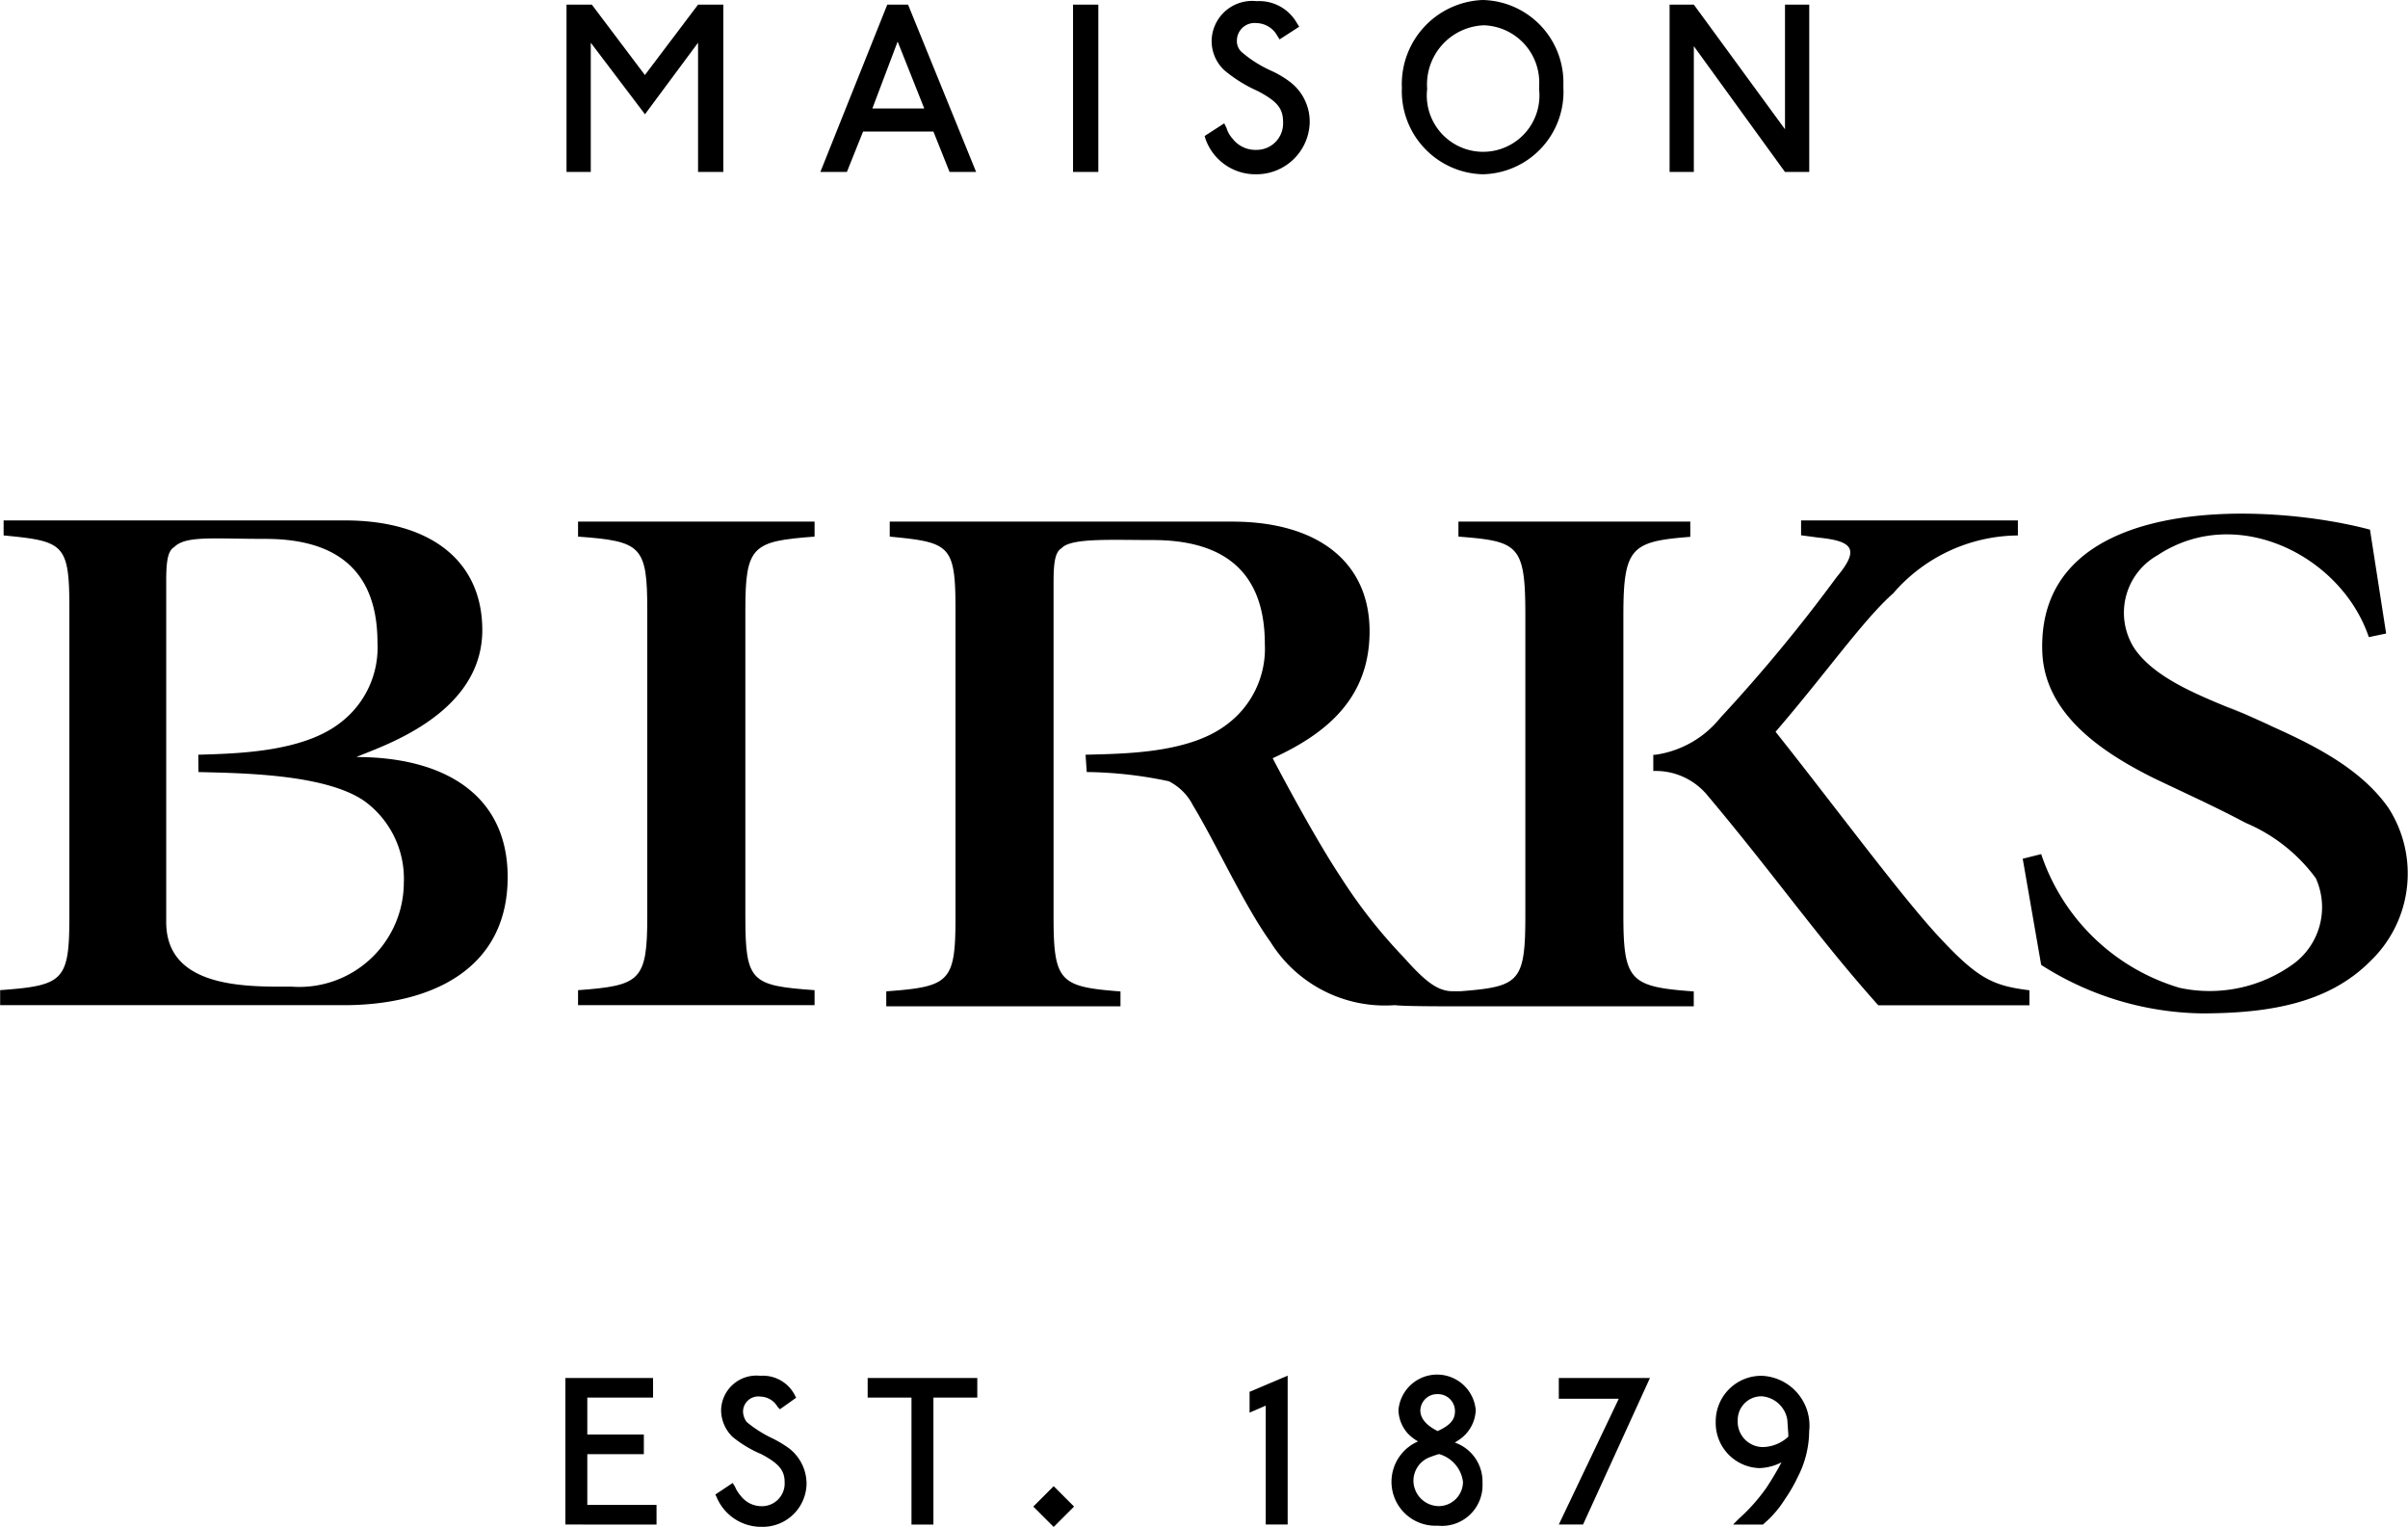
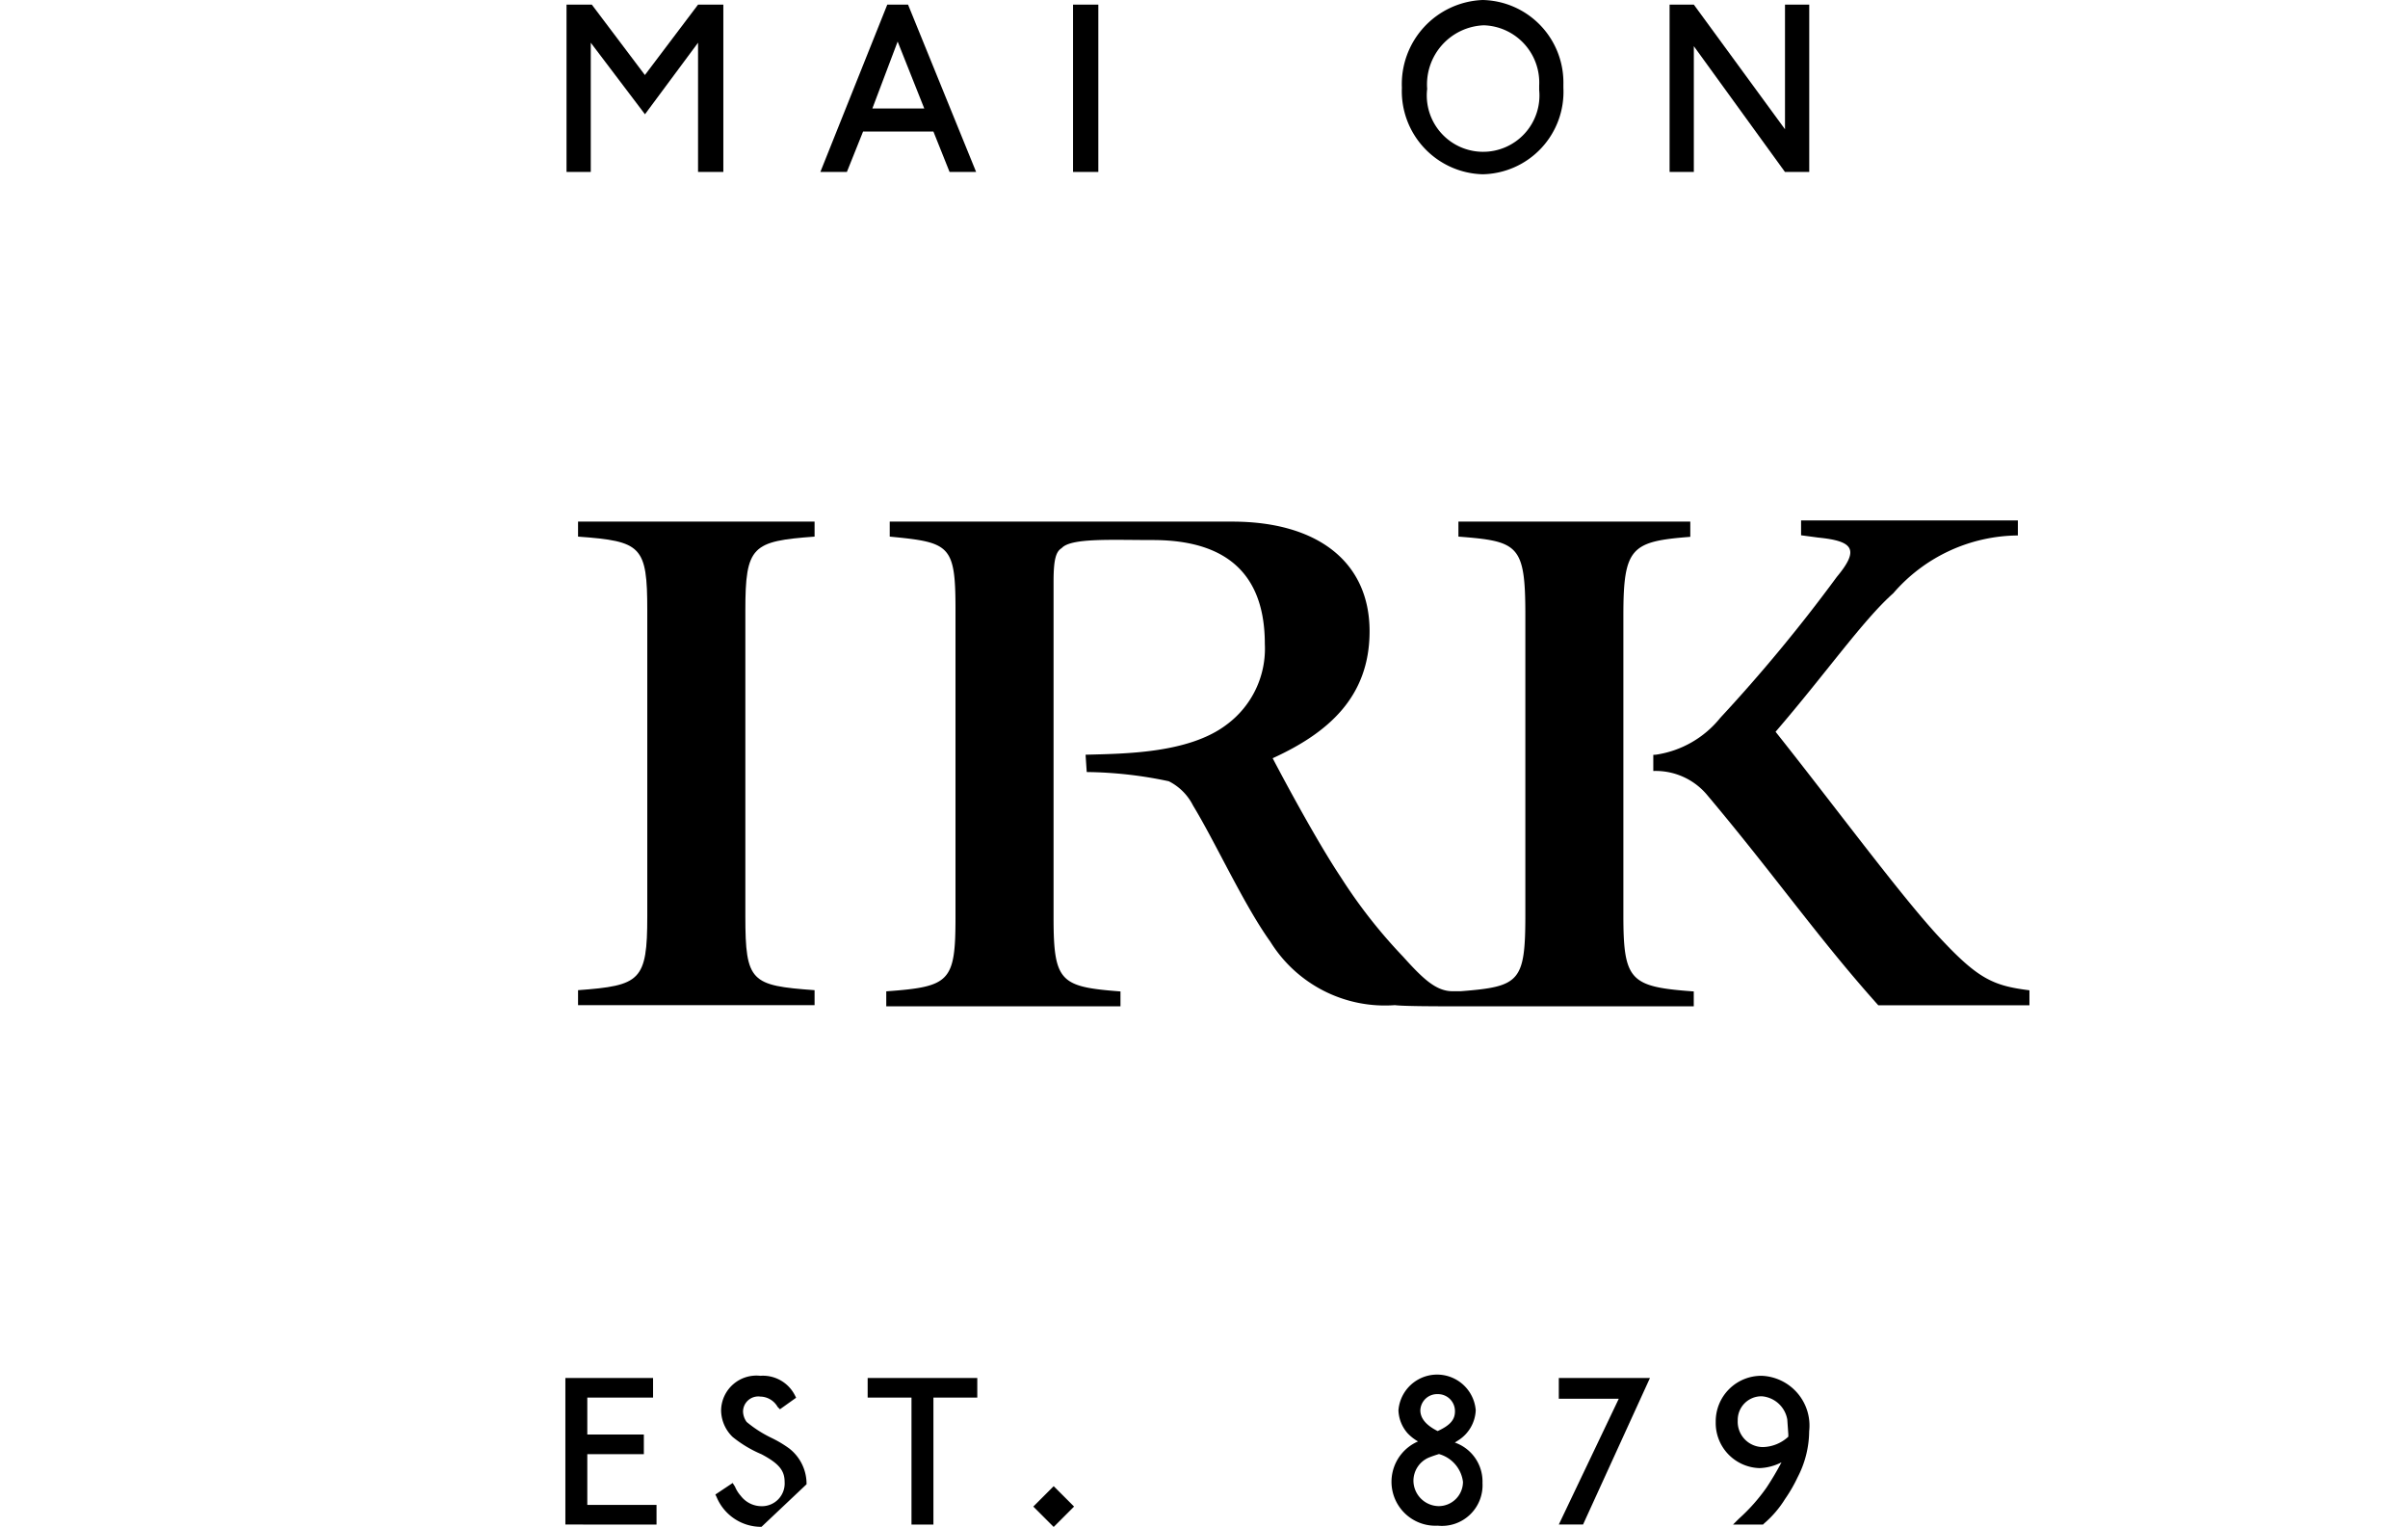
<svg xmlns="http://www.w3.org/2000/svg" width="66.643" height="42.25" viewBox="0 0 66.643 42.25">
  <g transform="translate(15.679 0)">
    <path d="M52.74,5.03V1.454l-1.469,1.98-1.5-1.98V5.03H49.1V.4h.7l1.469,1.948L52.74.4h.7V5.03Z" transform="translate(-49.1 -0.272)" />
    <path d="M74.676,5.03l-.447-1.118H72.282L71.834,5.03H71.1L72.952.4h.575l1.884,4.63ZM73.239,1.422l-.7,1.852h1.437Z" transform="translate(-64.075 -0.272)" />
    <path d="M93,5.03V.4h.7V5.03Z" transform="translate(-78.982 -0.272)" />
-     <path d="M105.837,4.89a1.464,1.464,0,0,1-1.405-.958l-.032-.1.543-.351.064.128a.756.756,0,0,0,.16.287.8.8,0,0,0,.671.319.731.731,0,0,0,.734-.766c0-.383-.16-.575-.7-.862a3.891,3.891,0,0,1-.926-.575,1.107,1.107,0,0,1-.351-.83A1.122,1.122,0,0,1,105.837.1a1.2,1.2,0,0,1,1.118.607l.064.1-.543.351-.064-.1a.673.673,0,0,0-.575-.351.489.489,0,0,0-.543.479.41.41,0,0,0,.128.319,3.376,3.376,0,0,0,.8.511,2.705,2.705,0,0,1,.543.319,1.381,1.381,0,0,1,.543,1.15A1.473,1.473,0,0,1,105.837,4.89Z" transform="translate(-86.741 -0.068)" />
    <path d="M123.735,4.822A2.3,2.3,0,0,1,121.5,2.427,2.329,2.329,0,0,1,123.735,0a2.284,2.284,0,0,1,2.235,2.331v.1A2.281,2.281,0,0,1,123.735,4.822ZM125.3,2.363A1.585,1.585,0,0,0,123.767.7,1.637,1.637,0,0,0,122.2,2.459a1.559,1.559,0,1,0,3.1.032Z" transform="translate(-98.381 0)" />
    <path d="M147.893,5.03,145.371,1.55V5.03H144.7V.4h.671l2.523,3.449V.4h.671V5.03Z" transform="translate(-114.172 -0.272)" />
  </g>
  <g transform="translate(15.647 38.032)">
    <path d="M49,123.455V119.4h2.427v.543h-1.82v1.022h1.565v.543H49.607v1.405h1.916v.543Z" transform="translate(-49 -119.304)" />
-     <path d="M63.277,123.383a1.336,1.336,0,0,1-1.245-.83L62,122.489l.479-.319.064.1a.884.884,0,0,0,.16.255.725.725,0,0,0,.575.287.629.629,0,0,0,.639-.671c0-.319-.16-.511-.639-.766a3.318,3.318,0,0,1-.8-.479,1.04,1.04,0,0,1-.319-.734.977.977,0,0,1,1.086-.958.994.994,0,0,1,.958.543l.032.064-.447.319-.064-.064a.563.563,0,0,0-.479-.287.422.422,0,0,0-.479.415.515.515,0,0,0,.1.287,3.307,3.307,0,0,0,.7.447,3.156,3.156,0,0,1,.479.287,1.241,1.241,0,0,1,.479.99A1.214,1.214,0,0,1,63.277,123.383Z" transform="translate(-57.849 -119.168)" />
+     <path d="M63.277,123.383a1.336,1.336,0,0,1-1.245-.83L62,122.489l.479-.319.064.1a.884.884,0,0,0,.16.255.725.725,0,0,0,.575.287.629.629,0,0,0,.639-.671c0-.319-.16-.511-.639-.766a3.318,3.318,0,0,1-.8-.479,1.04,1.04,0,0,1-.319-.734.977.977,0,0,1,1.086-.958.994.994,0,0,1,.958.543l.032.064-.447.319-.064-.064a.563.563,0,0,0-.479-.287.422.422,0,0,0-.479.415.515.515,0,0,0,.1.287,3.307,3.307,0,0,0,.7.447,3.156,3.156,0,0,1,.479.287,1.241,1.241,0,0,1,.479.99Z" transform="translate(-57.849 -119.168)" />
    <path d="M77.02,119.943v3.513h-.607v-3.513H75.2V119.4h3.034v.543Z" transform="translate(-66.834 -119.304)" />
-     <path d="M108.747,123.319V120.03l-.447.192v-.575l1.054-.447v4.119Z" transform="translate(-89.364 -119.168)" />
    <path d="M121.877,123.283a1.216,1.216,0,0,1-.543-2.331,1.271,1.271,0,0,1-.287-.224,1.014,1.014,0,0,1-.255-.639,1.073,1.073,0,0,1,2.139,0,1.037,1.037,0,0,1-.479.83l-.1.064a1.142,1.142,0,0,1,.766,1.118A1.125,1.125,0,0,1,121.877,123.283Zm.032-1.98a3.014,3.014,0,0,0-.287.1.7.7,0,0,0-.415.639.709.709,0,0,0,.7.7.674.674,0,0,0,.671-.671A.916.916,0,0,0,121.909,121.3Zm-.032-1.66a.464.464,0,0,0-.479.447q0,.335.479.575c.351-.16.479-.319.479-.543A.47.47,0,0,0,121.877,119.643Z" transform="translate(-97.736 -119.1)" />
    <path d="M135.771,123.455H135.1l1.66-3.481H135.1V119.4h2.523Z" transform="translate(-107.606 -119.304)" />
    <path d="M150.967,122.01a4.162,4.162,0,0,1-.351.607,2.9,2.9,0,0,1-.575.671l-.032.032h-.83l.16-.16a5.059,5.059,0,0,0,.766-.862,8.076,8.076,0,0,0,.415-.7h0a1.432,1.432,0,0,1-.607.16,1.248,1.248,0,0,1-1.213-1.277,1.261,1.261,0,0,1,1.277-1.277,1.379,1.379,0,0,1,1.309,1.533A2.8,2.8,0,0,1,150.967,122.01Zm-.287-1.6a.78.78,0,0,0-.7-.639.655.655,0,0,0-.671.671.7.7,0,0,0,.7.734,1.077,1.077,0,0,0,.7-.287h0v-.064Z" transform="translate(-116.863 -119.168)" />
    <rect width="0.798" height="0.798" transform="matrix(0.707, -0.707, 0.707, 0.707, 12.95, 3.654)" />
  </g>
  <g transform="translate(0 14.214)">
    <path d="M50.1,58.58v-.415c1.724-.128,1.916-.255,1.916-2.044V47.659c0-1.788-.16-1.916-1.916-2.044V45.2h6.546v.415c-1.724.128-1.916.255-1.916,2.044v8.462c0,1.82.16,1.916,1.916,2.044v.415Z" transform="translate(-34.102 -44.981)" />
    <path d="M143.364,51.582a2.811,2.811,0,0,0,1.788-1.022,44.3,44.3,0,0,0,3.225-3.9c.639-.766.447-.99-.511-1.086l-.479-.064V45.1h6v.415a4.6,4.6,0,0,0-3.449,1.6c-.83.734-1.852,2.2-3.257,3.832,1.6,2.012,3.417,4.471,4.471,5.62,1.118,1.213,1.533,1.405,2.555,1.533v.415h-4.183c-1.66-1.852-2.874-3.608-4.758-5.844a1.856,1.856,0,0,0-1.469-.639v-.447Z" transform="translate(-97.541 -44.913)" />
-     <path d="M181.527,50.1c-1.022-.447-2.491-.926-3.129-1.852a1.824,1.824,0,0,1,.639-2.587c2.171-1.437,5.077,0,5.844,2.267l.479-.1-.447-2.874c-2.874-.766-9.229-1.022-9.069,3.385.064,1.724,1.66,2.778,3.066,3.481.862.415,1.724.8,2.555,1.245a4.65,4.65,0,0,1,1.948,1.533,1.946,1.946,0,0,1-.607,2.363,3.952,3.952,0,0,1-3.161.671,5.766,5.766,0,0,1-3.832-3.7l-.511.128.511,2.938a8.458,8.458,0,0,0,4.439,1.341c1.884,0,3.513-.287,4.662-1.437a3.357,3.357,0,0,0,.511-4.247c-.894-1.277-2.523-1.948-3.9-2.555C179.515,49.2,183.794,51.087,181.527,50.1Z" transform="translate(-119.322 -44.513)" />
    <path d="M82.356,52.129a11.416,11.416,0,0,1,2.267.255,1.509,1.509,0,0,1,.671.671c.639,1.054,1.405,2.746,2.139,3.768a3.732,3.732,0,0,0,3.449,1.756c.224.032,1.245.032,1.5.032h6.77V58.2c-1.756-.128-1.948-.287-1.948-2.108v-8.3c0-1.884.224-2.044,1.852-2.171V45.2H92.639v.415c1.661.128,1.852.224,1.852,2.171v8.3c0,1.852-.16,1.98-1.788,2.108h-.224c-.447,0-.8-.319-1.373-.958a14.311,14.311,0,0,1-1.724-2.2c-.639-.958-1.533-2.618-1.884-3.289,1.533-.7,2.682-1.692,2.682-3.513,0-1.916-1.437-3.034-3.8-3.034H76.9v.415c1.66.16,1.82.224,1.82,2.012v8.526c0,1.788-.16,1.916-1.916,2.044v.415h6.482V58.2c-1.66-.128-1.852-.255-1.852-2.044V46.86c0-.607.064-.83.224-.926.255-.287,1.373-.224,2.523-.224,1.6,0,3.1.575,3.1,2.874A2.613,2.613,0,0,1,86.22,50.82c-1.054.8-2.842.8-3.9.83l.032.479Z" transform="translate(-52.276 -44.981)" />
-     <path d="M5.492,51.582v.479c1.054.032,3.545.032,4.63.83a2.655,2.655,0,0,1,1.054,2.235A2.893,2.893,0,0,1,8.079,58C6.866,58,4.6,58.065,4.6,56.213V46.76c0-.607.064-.83.224-.926.319-.319,1.086-.224,2.523-.224,1.6,0,3.1.575,3.1,2.874A2.613,2.613,0,0,1,9.388,50.72c-1.054.8-2.874.83-3.9.862v.479M.064,58.512H9.516c2.363,0,4.534-.958,4.534-3.545,0-2.3-1.788-3.321-4.183-3.321.543-.255,3.481-1.118,3.481-3.513,0-1.916-1.437-3.034-3.8-3.034H.1v.415c1.66.16,1.82.224,1.82,2.012v8.526c0,1.788-.16,1.916-1.916,2.044v.415H6.482" transform="translate(0 -44.913)" />
  </g>
</svg>